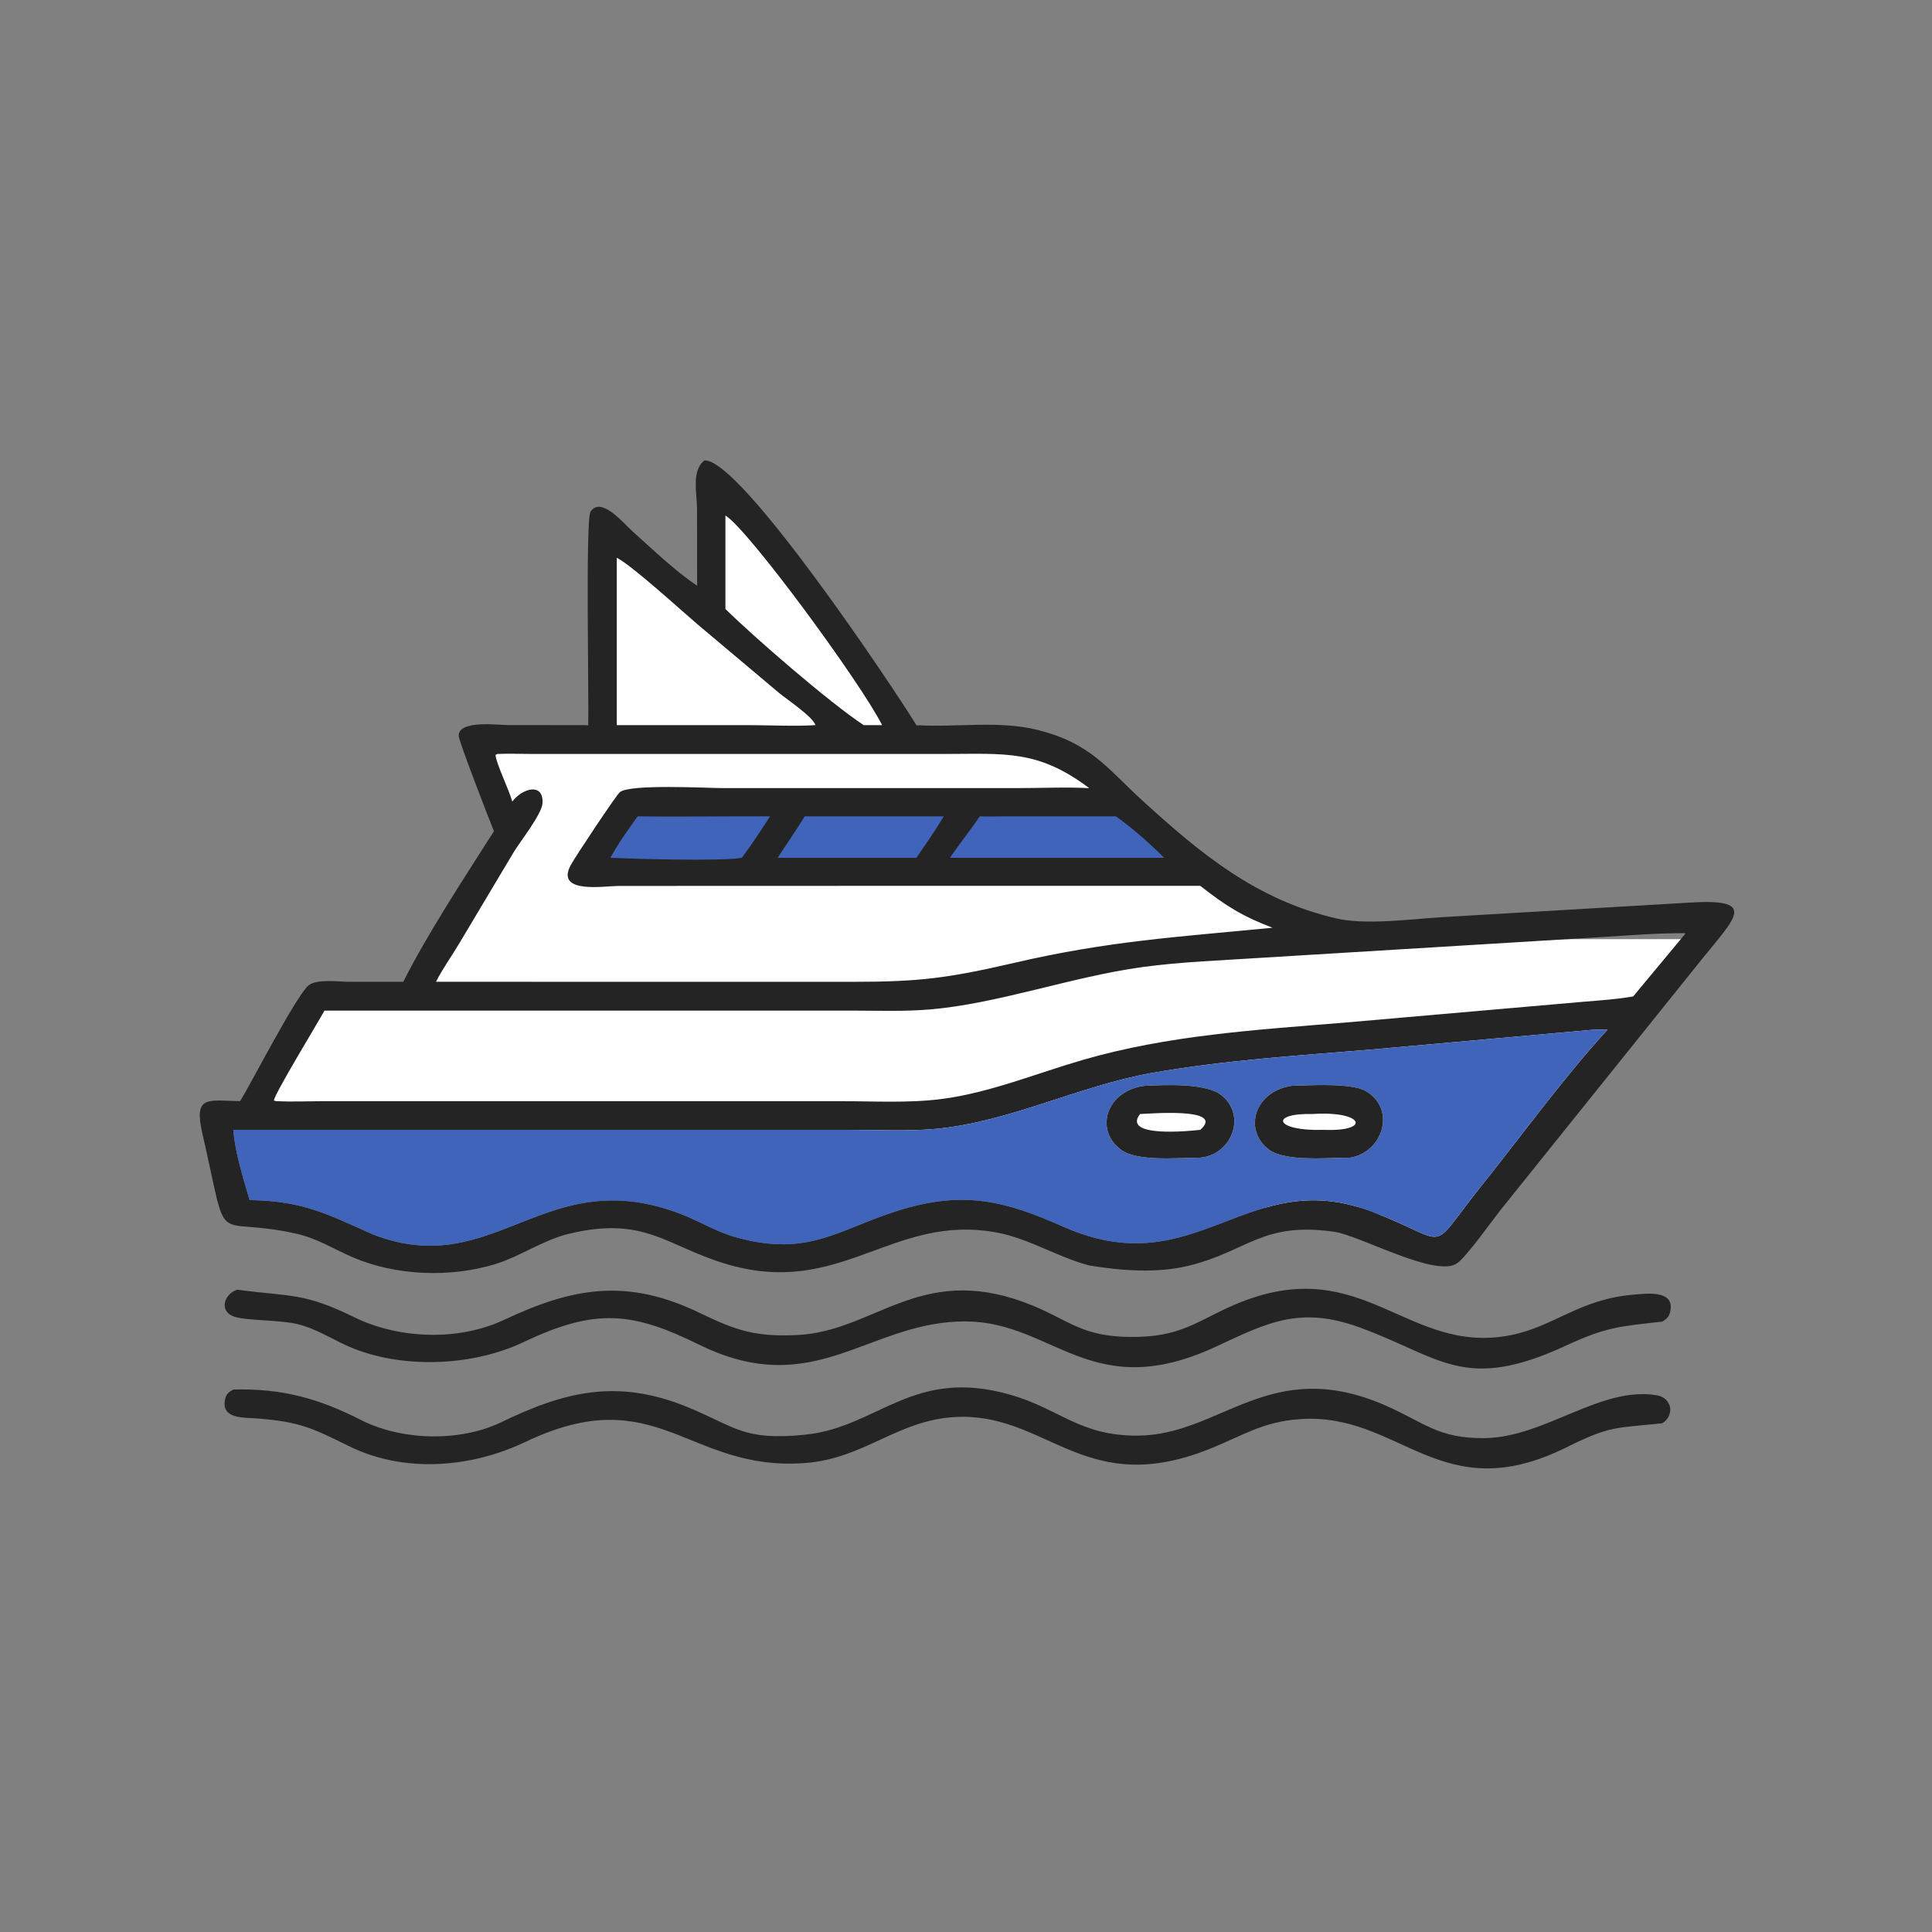
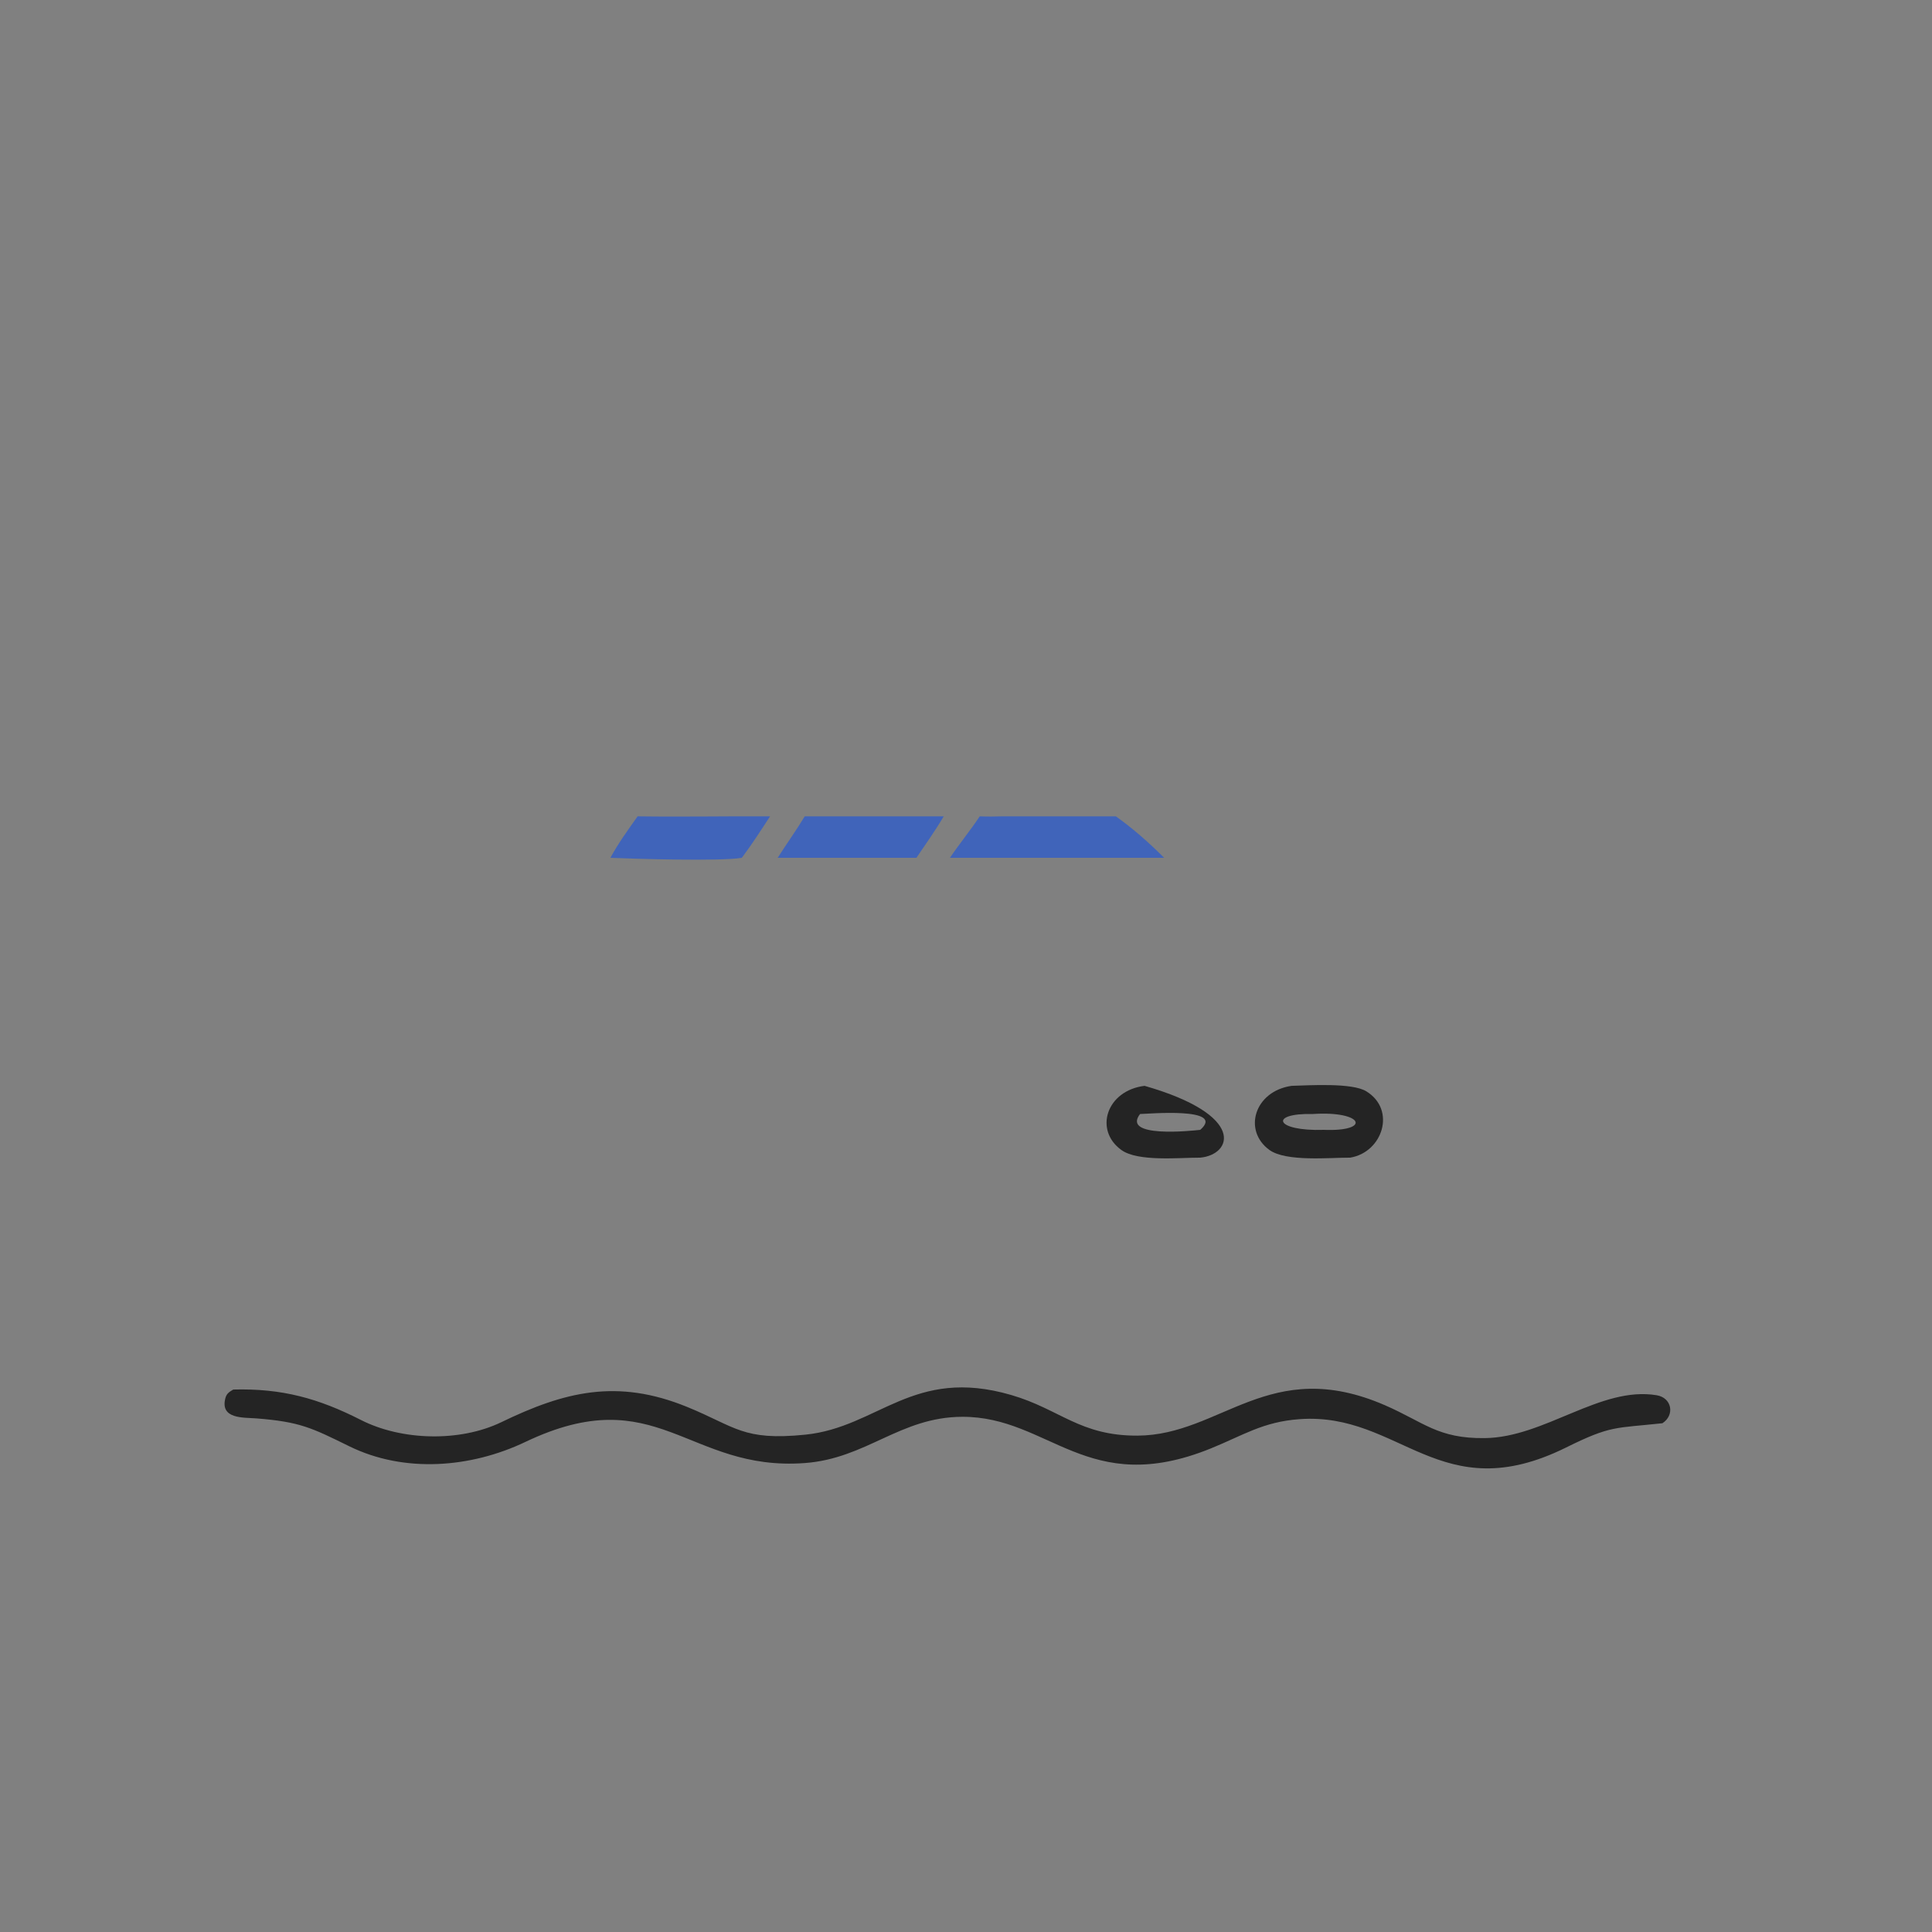
<svg xmlns="http://www.w3.org/2000/svg" width="36" height="36" viewBox="0 0 36 36" fill="none">
  <rect x="0" y="0" width="36" height="36" fill="#808080" stroke="none" />
-   <path d="M6 18.5L4.5 20.5L5 22H9.5H18.5L22.5 22.5H25.5L27 23.5L32 17.5H25L23.5 17L20 14L17 13.5L13.5 9L13 11.5L11 10V13.5L9 14L9.5 15.5L8 18.5H6Z" fill="white" />
  <path d="M4.347 25.892C5.257 25.868 5.937 26.058 6.725 26.459C7.484 26.845 8.569 26.873 9.34 26.501C10.513 25.934 11.495 25.681 12.806 26.217C13.707 26.585 13.843 26.851 15.006 26.733C16.366 26.595 17.012 25.46 18.843 25.994C19.753 26.259 20.12 26.755 21.194 26.751C22.754 26.745 23.655 25.251 25.805 26.184C26.535 26.501 26.79 26.808 27.667 26.797C28.783 26.785 29.823 25.825 30.868 25.998C31.157 26.045 31.21 26.371 30.976 26.52C30.091 26.616 30.022 26.556 29.182 26.972C26.833 28.135 26.092 26.308 24.216 26.444C23.53 26.493 23.162 26.747 22.558 26.991C20.261 27.921 19.556 26.396 17.931 26.4C16.768 26.404 16.148 27.178 14.994 27.262C12.809 27.422 12.251 25.695 9.79 26.868C8.778 27.351 7.537 27.455 6.508 26.949C5.802 26.602 5.588 26.494 4.782 26.43C4.535 26.411 4.096 26.445 4.2 26.051C4.223 25.966 4.273 25.935 4.347 25.892Z" fill="#242424" />
-   <path d="M4.42 24.032C5.435 24.165 5.661 24.084 6.602 24.545C7.433 24.953 8.548 24.992 9.394 24.593C10.674 23.991 11.683 23.804 13.059 24.474C13.72 24.795 14.088 24.912 14.849 24.877C16.29 24.81 17.126 23.548 19.082 24.265C19.952 24.585 20.118 24.945 21.248 24.909C22.093 24.882 22.412 24.543 23.13 24.26C25.413 23.361 26.232 25.25 28.14 24.881C28.956 24.723 29.42 24.212 30.428 24.125C30.672 24.104 31.217 24.027 31.122 24.441C31.101 24.534 31.055 24.578 30.976 24.626C30.158 24.717 29.922 24.73 29.179 25.074C27.276 25.955 26.845 25.283 25.33 24.733C24.214 24.328 23.604 24.652 22.661 25.091C20.348 26.169 19.64 24.641 18.013 24.623C16.19 24.604 15.193 26.119 13.032 25.058C11.781 24.443 11.1 24.369 9.759 25.007C8.831 25.448 7.573 25.508 6.609 25.136C6.251 24.998 5.943 24.776 5.565 24.678C5.224 24.589 4.572 24.614 4.35 24.529C4.07 24.42 4.186 24.104 4.42 24.032Z" fill="#242424" />
-   <path d="M13.126 8.58C13.793 8.533 16.671 12.849 17.076 13.512C17.825 13.559 18.609 13.418 19.344 13.604C20.325 13.852 20.618 14.306 21.285 14.915C22.379 15.915 23.417 16.77 24.902 17.114C25.443 17.239 26.276 17.129 26.852 17.091L31.428 16.822C32.774 16.73 32.352 17.078 31.705 17.882L27.984 22.517C27.808 22.738 27.345 23.391 27.161 23.533C26.777 23.828 25.351 23.023 24.859 22.952C23.516 22.76 23.245 23.32 22.141 23.587C21.553 23.729 20.888 23.677 20.296 23.58C19.701 23.422 19.18 23.082 18.586 22.969C16.615 22.594 15.664 24.217 13.484 23.538C12.392 23.197 11.998 22.658 10.608 22.988C10.123 23.103 9.71 23.405 9.233 23.553C8.395 23.812 7.371 23.774 6.565 23.424C6.187 23.26 5.903 23.069 5.488 22.98C3.907 22.64 4.284 23.357 3.771 21.121C3.606 20.403 3.868 20.506 4.475 20.519C4.7 20.146 5.493 18.606 5.739 18.37C5.881 18.234 6.316 18.294 6.496 18.294L7.515 18.294C7.935 17.45 8.683 16.303 9.204 15.489C9.116 15.273 8.55 13.816 8.547 13.711C8.541 13.41 9.295 13.511 9.466 13.511L10.961 13.512C10.974 13.031 10.909 9.69 11.002 9.538C11.193 9.229 11.633 9.765 11.777 9.893C12.164 10.239 12.56 10.623 12.99 10.915L12.988 9.477C12.987 9.199 12.88 8.77 13.126 8.58ZM29.716 19.185L25.572 19.555C24.189 19.671 22.828 19.752 21.459 19.994C20.094 20.236 18.804 20.91 17.424 21.036C16.91 21.082 16.375 21.053 15.859 21.053L4.347 21.053C4.382 21.487 4.53 21.943 4.651 22.362C5.654 22.376 6.106 22.628 6.956 23.005C9.231 23.879 10.143 21.647 12.681 22.619C13.033 22.754 13.355 22.957 13.72 23.057C15.072 23.428 15.613 22.911 16.732 22.559C17.963 22.172 18.732 22.379 19.821 22.861C22.298 23.956 23.23 21.693 25.555 22.575C27.085 23.155 26.567 23.394 27.583 22.123C28.333 21.185 29.149 20.064 29.955 19.185H29.716ZM31.395 17.388C30.894 17.386 30.392 17.427 29.892 17.458L23.521 17.846C22.778 17.896 22.023 17.919 21.286 18.02C19.963 18.202 18.605 18.701 17.331 18.809C16.845 18.851 16.347 18.831 15.859 18.831L6.046 18.831C5.945 19.021 5.106 20.395 5.104 20.507L5.149 20.519C5.43 20.532 5.712 20.52 5.994 20.519L15.675 20.519C16.292 20.519 16.935 20.557 17.547 20.478C18.436 20.364 19.319 19.998 20.181 19.749C21.758 19.291 23.391 19.191 25.018 19.058L29.51 18.666C29.817 18.64 30.128 18.621 30.432 18.567L31.403 17.399L31.395 17.388ZM9.267 14.049L9.233 14.067C9.244 14.223 9.484 14.715 9.546 14.936C9.727 14.691 10.13 14.572 10.109 14.966C10.097 15.17 9.687 15.689 9.573 15.877L8.553 17.587C8.412 17.822 8.248 18.05 8.124 18.294L15.873 18.295C17.137 18.295 17.658 18.228 18.909 17.939C20.663 17.532 21.933 17.461 23.712 17.287C23.15 17.074 22.834 16.875 22.365 16.506H17.92L11.523 16.508C11.26 16.509 10.348 16.663 10.632 16.125C10.711 15.975 11.47 14.834 11.548 14.763C11.721 14.604 13.182 14.685 13.469 14.685L18.971 14.685C19.411 14.685 19.857 14.663 20.296 14.686C19.339 13.965 18.729 14.048 17.6 14.049L9.912 14.049C9.698 14.049 9.481 14.039 9.267 14.049ZM11.493 10.394V13.512L13.97 13.512C14.374 13.513 14.793 13.536 15.195 13.512C15.15 13.357 14.651 13.024 14.518 12.913L12.985 11.623C12.735 11.411 11.747 10.51 11.493 10.394ZM13.517 9.606V11.347C14.037 11.861 15.456 13.092 16.094 13.512H16.437C16.037 12.717 13.928 9.846 13.517 9.606Z" fill="#242424" />
  <path d="M11.881 15.211C12.703 15.223 13.526 15.207 14.349 15.211C14.179 15.472 14.009 15.736 13.823 15.984C13.434 16.052 11.791 16.003 11.374 15.984C11.518 15.716 11.705 15.46 11.881 15.211Z" fill="#4064BA" />
  <path d="M16.554 15.211H17.585C17.428 15.477 17.249 15.729 17.076 15.984H15.593H14.491C14.656 15.724 14.836 15.475 14.995 15.211H16.554Z" fill="#4064BA" />
  <path d="M18.693 15.211H20.792C21.104 15.432 21.423 15.712 21.691 15.984H20.671H17.701C17.878 15.721 18.08 15.476 18.256 15.211C18.402 15.218 18.547 15.214 18.693 15.211Z" fill="#4064BA" />
-   <path d="M29.716 19.185H29.955C29.149 20.064 28.333 21.185 27.583 22.123C26.567 23.394 27.085 23.155 25.555 22.575C23.23 21.693 22.298 23.956 19.821 22.861C18.732 22.379 17.963 22.172 16.732 22.559C15.613 22.911 15.072 23.428 13.72 23.057C13.355 22.957 13.033 22.754 12.681 22.619C10.143 21.647 9.231 23.879 6.956 23.005C6.106 22.628 5.654 22.376 4.651 22.362C4.53 21.943 4.382 21.487 4.347 21.053L15.859 21.053C16.375 21.053 16.91 21.082 17.424 21.036C18.804 20.91 20.094 20.236 21.459 19.994C22.828 19.752 24.189 19.671 25.572 19.555L29.716 19.185ZM24.067 20.233C23.372 20.334 23.157 21.068 23.654 21.428C23.965 21.651 24.768 21.57 25.159 21.571C25.765 21.471 26.02 20.678 25.459 20.335C25.194 20.172 24.397 20.224 24.067 20.233ZM21.327 20.233C20.616 20.321 20.382 21.06 20.896 21.429C21.205 21.651 21.974 21.57 22.365 21.571C22.955 21.517 23.24 20.781 22.752 20.402C22.465 20.178 21.694 20.214 21.327 20.233Z" fill="#4064BA" />
-   <path d="M21.327 20.233C21.694 20.214 22.465 20.178 22.752 20.402C23.239 20.781 22.955 21.517 22.365 21.571C21.974 21.57 21.205 21.651 20.896 21.429C20.382 21.06 20.616 20.321 21.327 20.233ZM21.243 20.758C20.898 21.207 22.194 21.073 22.365 21.053C22.854 20.623 21.369 20.757 21.243 20.758Z" fill="#242424" />
+   <path d="M21.327 20.233C23.239 20.781 22.955 21.517 22.365 21.571C21.974 21.57 21.205 21.651 20.896 21.429C20.382 21.06 20.616 20.321 21.327 20.233ZM21.243 20.758C20.898 21.207 22.194 21.073 22.365 21.053C22.854 20.623 21.369 20.757 21.243 20.758Z" fill="#242424" />
  <path d="M24.067 20.233C24.397 20.224 25.194 20.172 25.459 20.335C26.02 20.678 25.765 21.471 25.159 21.571C24.768 21.57 23.965 21.651 23.654 21.428C23.157 21.068 23.372 20.334 24.067 20.233ZM24.459 20.758C23.642 20.738 23.751 21.083 24.669 21.053C25.558 21.089 25.411 20.694 24.459 20.758Z" fill="#242424" />
</svg>